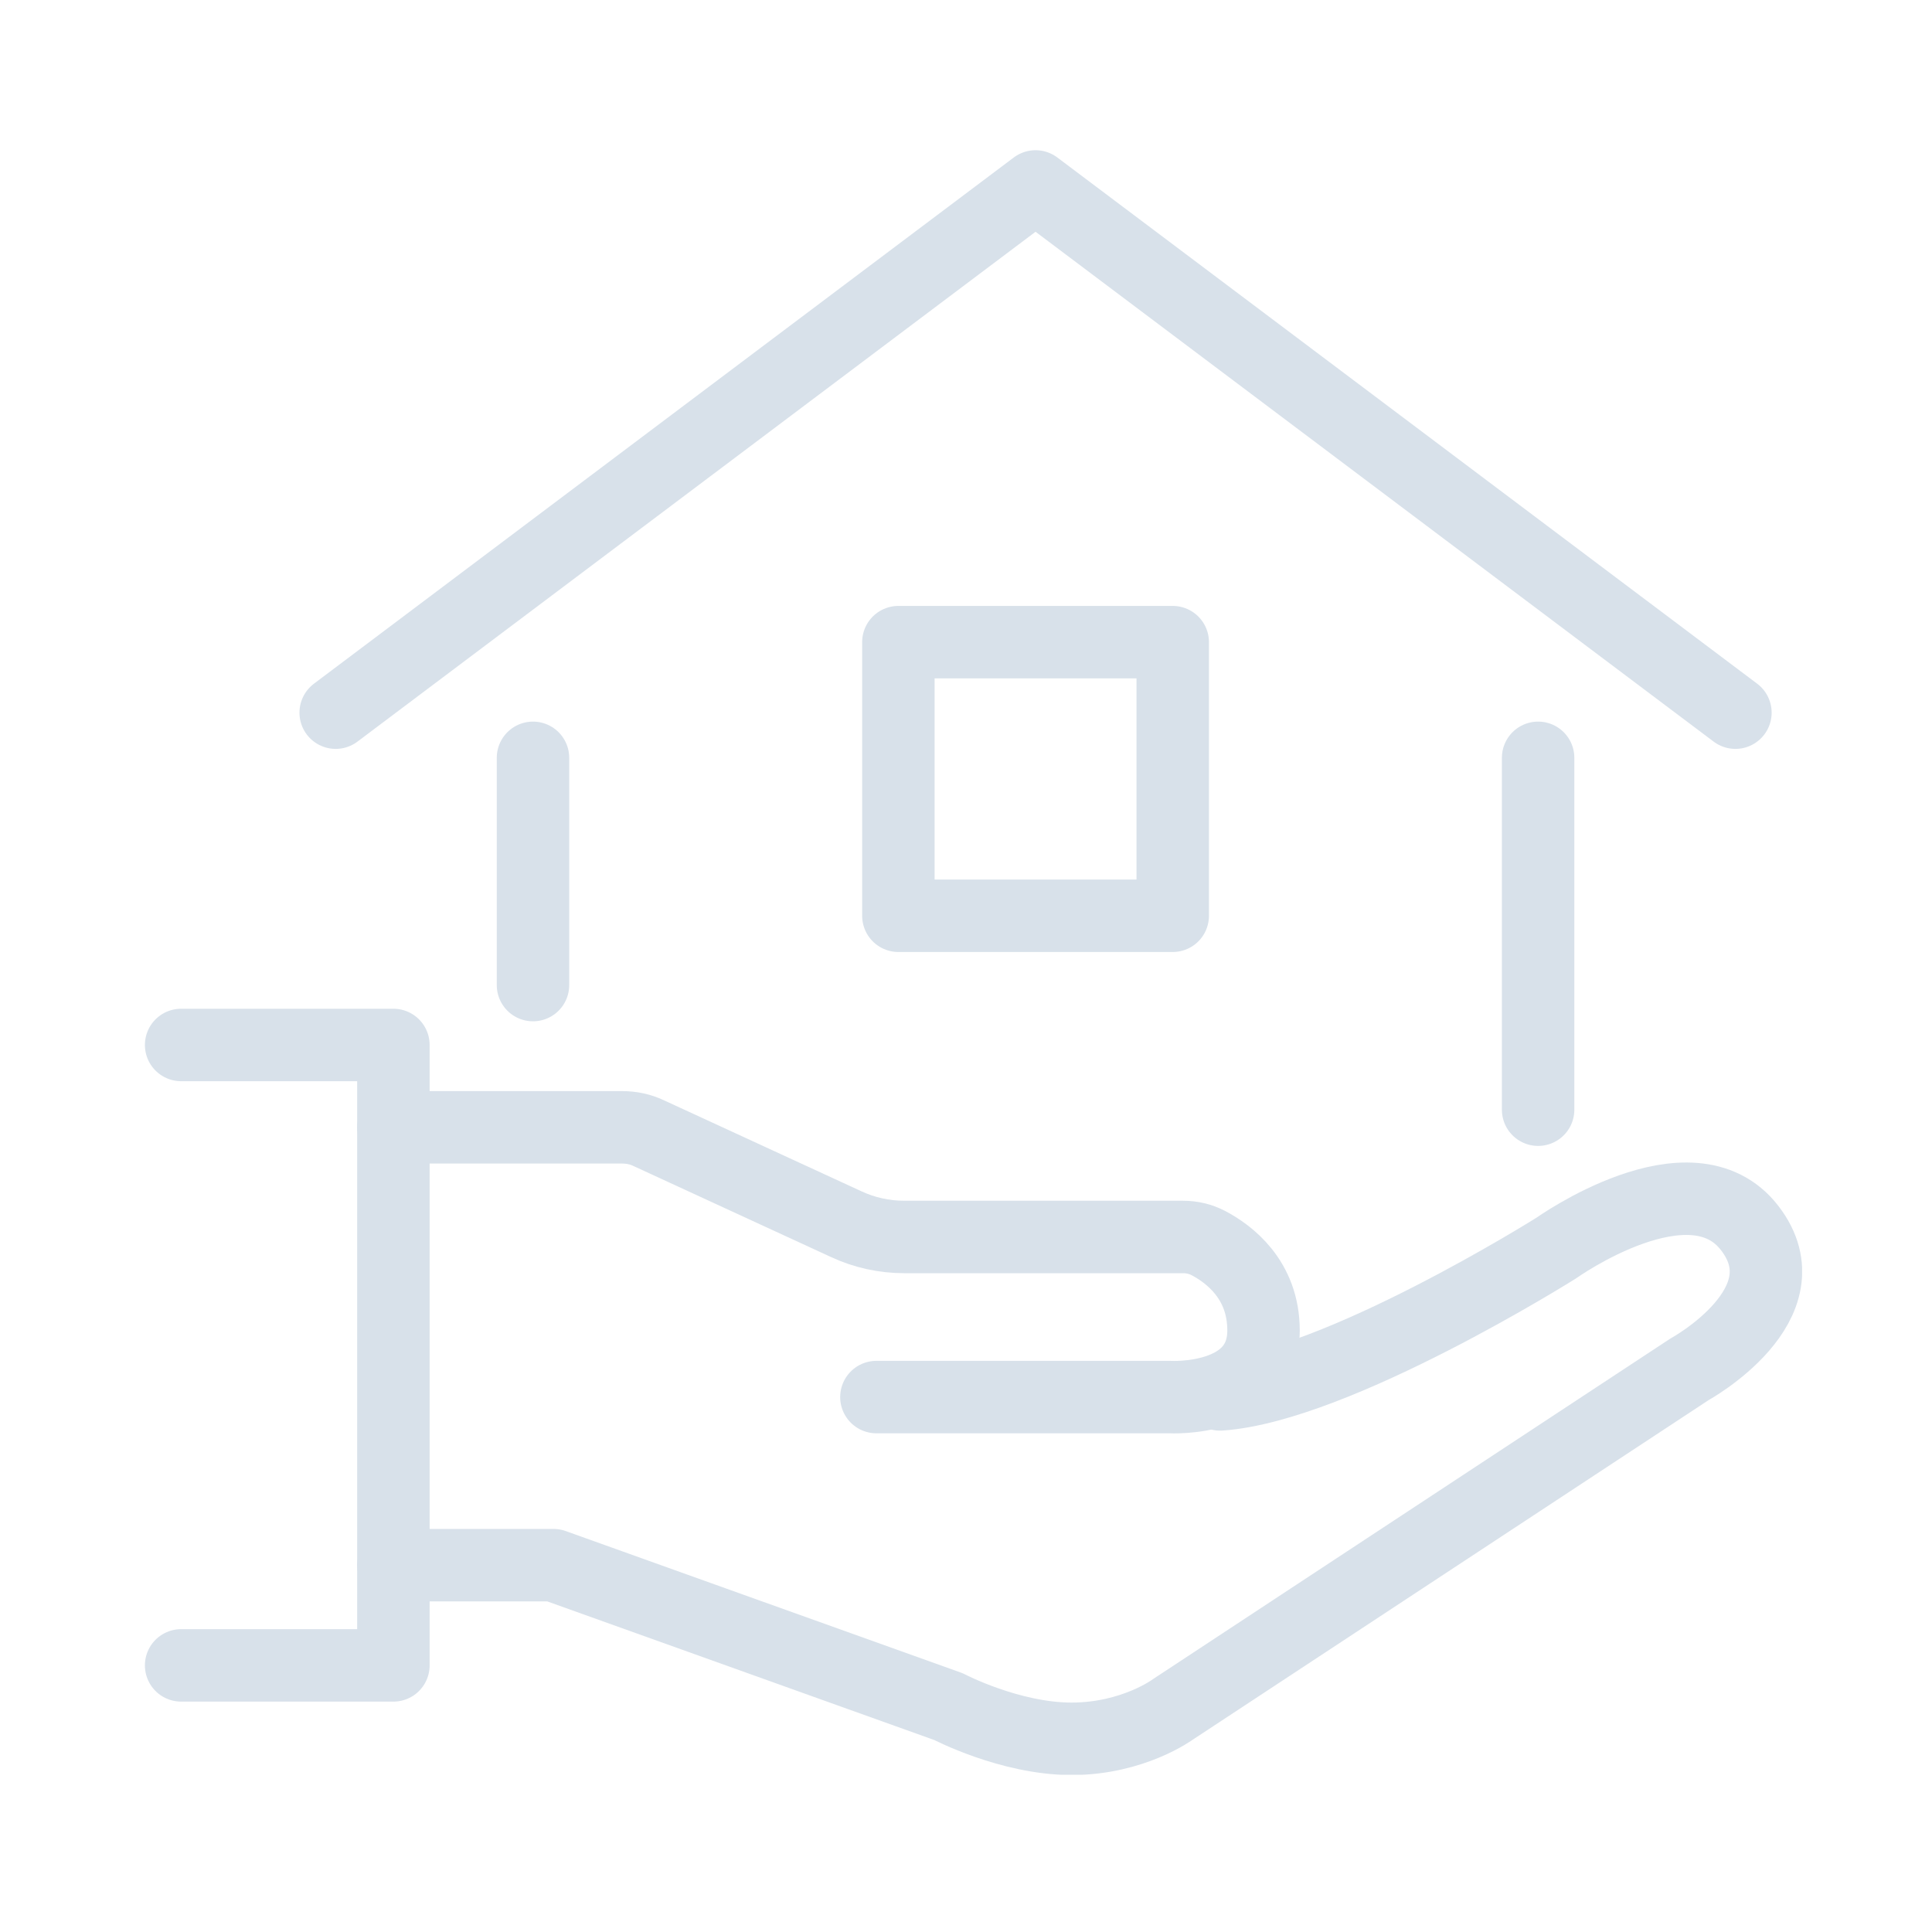
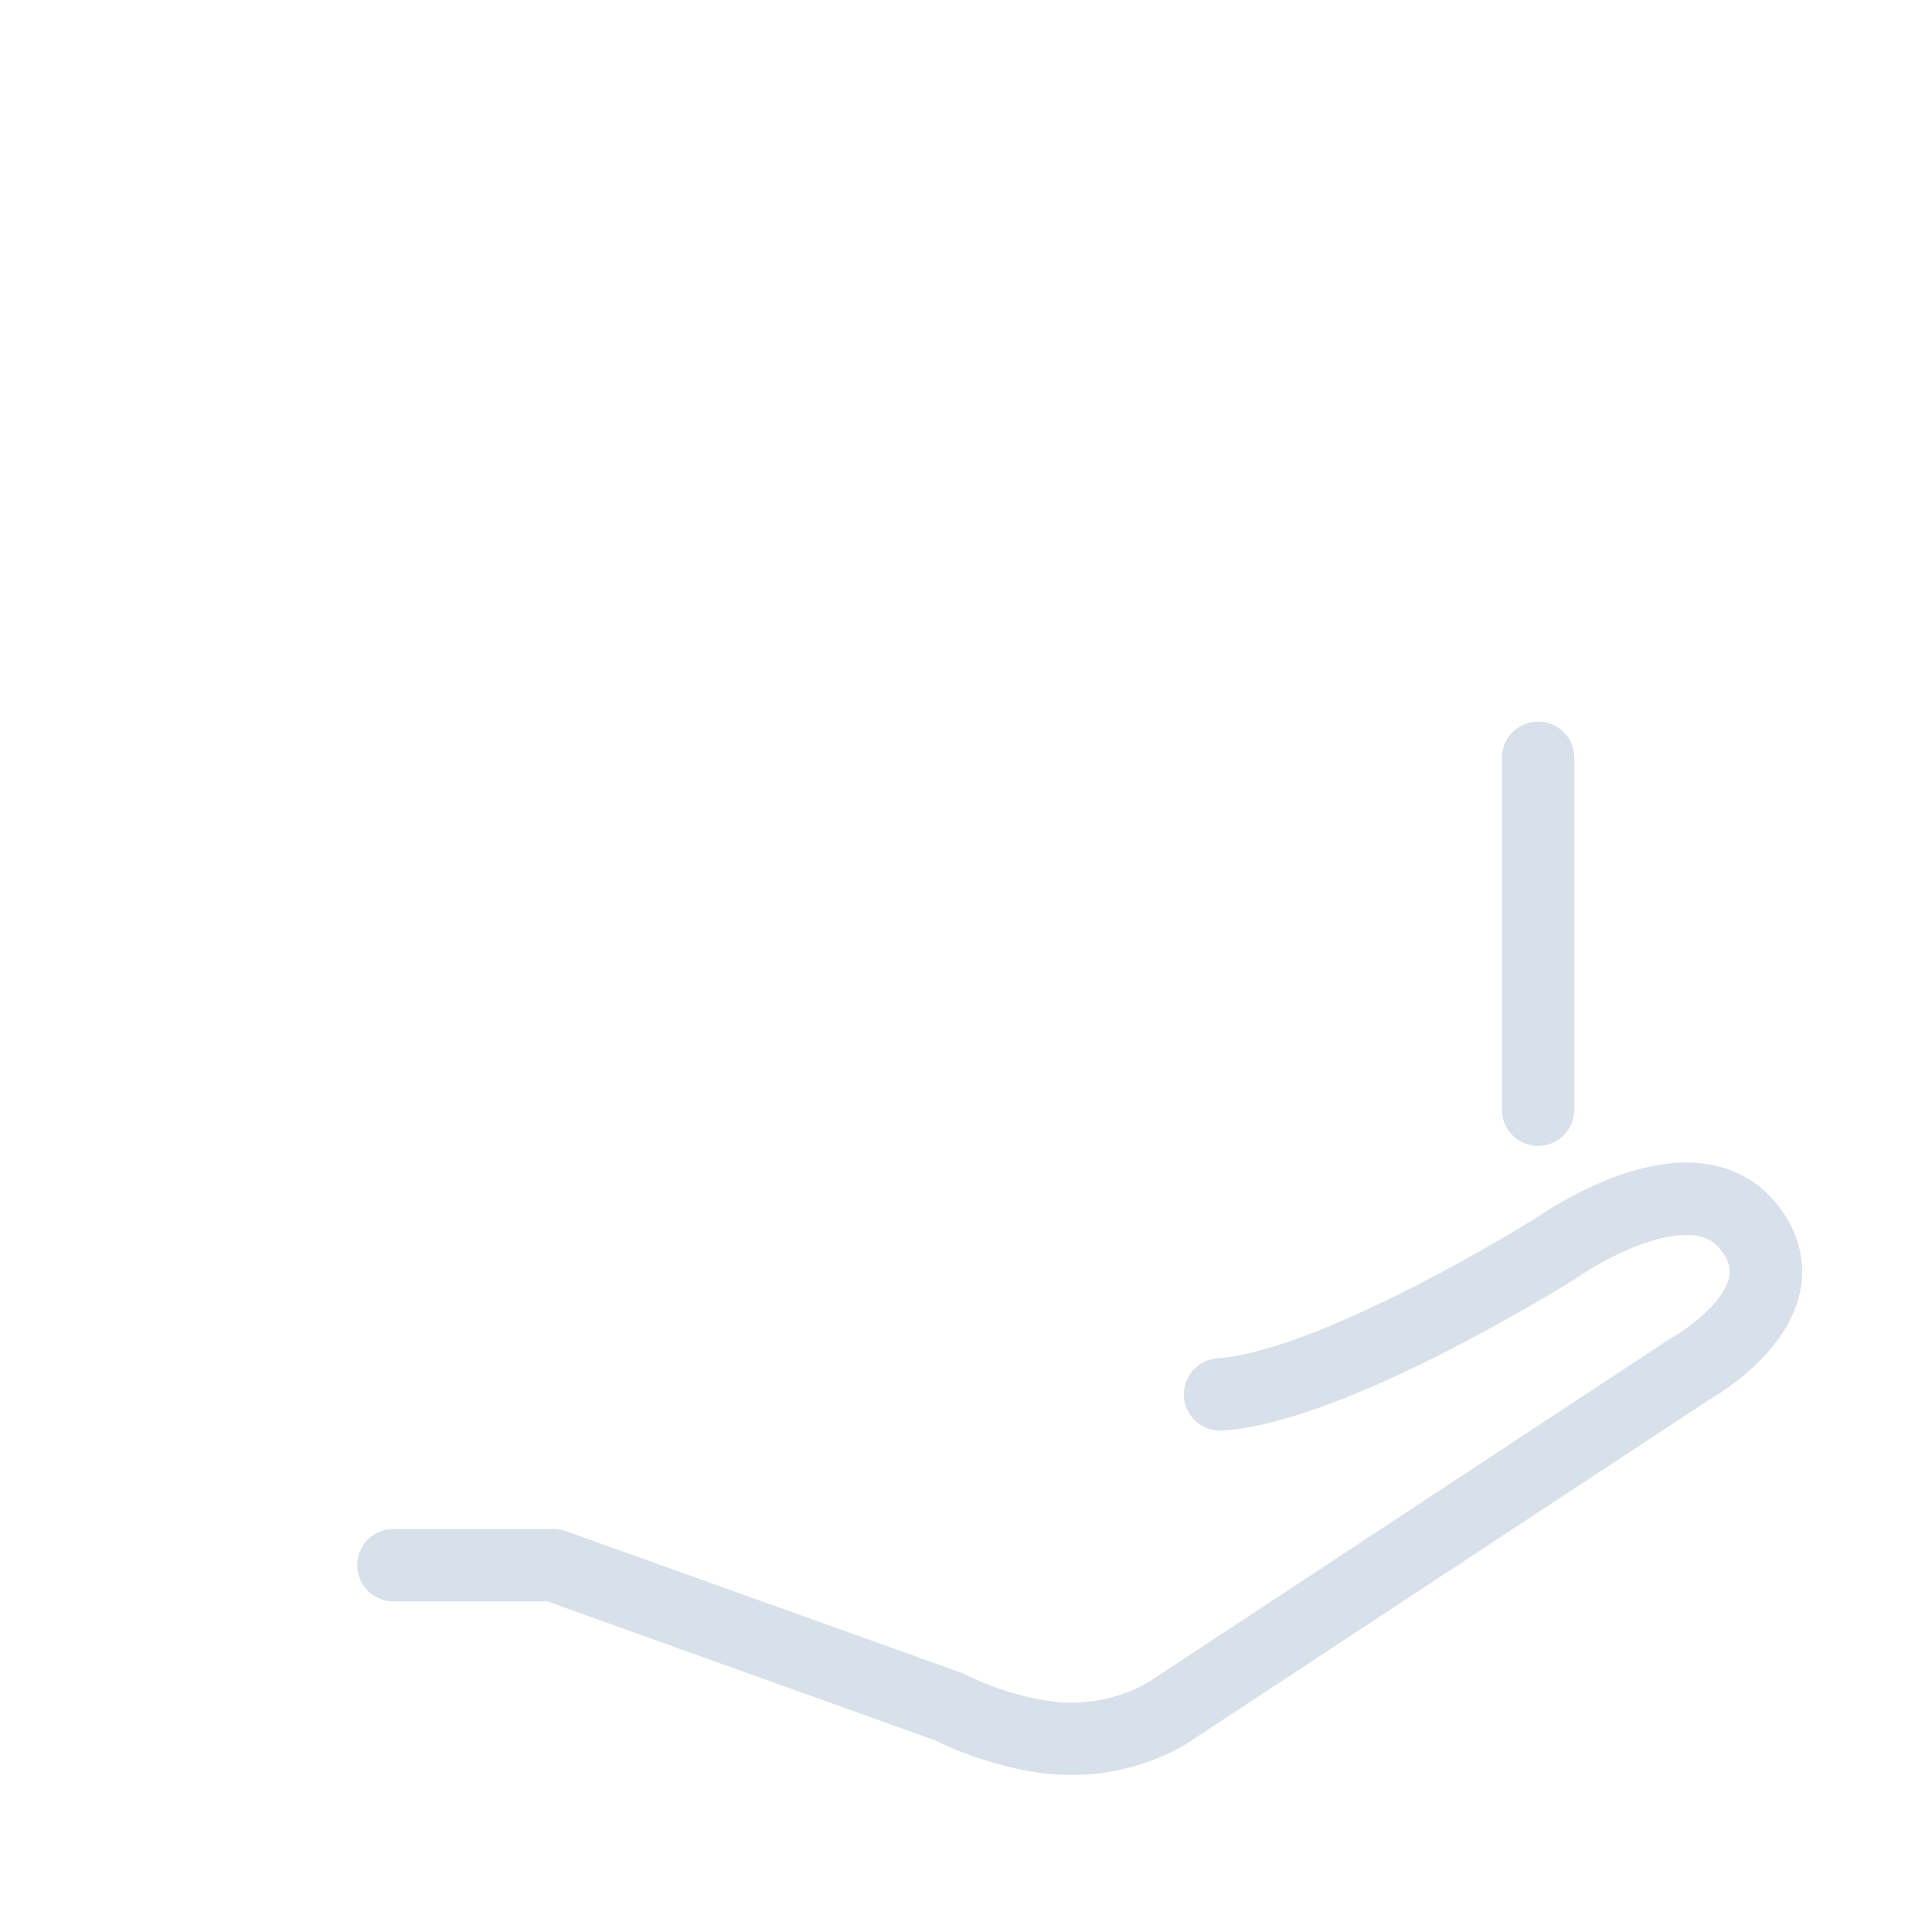
<svg xmlns="http://www.w3.org/2000/svg" width="80" height="80" viewBox="0 0 80 80" fill="none">
  <g clip-path="url(#clip0_390_72)">
-     <path d="M13.9 29.51L42.88 7.72L71.86 29.51" stroke="#D8E1EA" stroke-width="3" stroke-linecap="round" stroke-linejoin="round" />
-     <path d="M22.07 40.79V31.38" stroke="#D8E1EA" stroke-width="3" stroke-linecap="round" stroke-linejoin="round" />
    <path d="M63.69 31.38V45.95" stroke="#D8E1EA" stroke-width="3" stroke-linecap="round" stroke-linejoin="round" />
-     <path d="M48.56 26.59H37.2V37.92H48.56V26.59Z" stroke="#D8E1EA" stroke-width="3" stroke-linecap="round" stroke-linejoin="round" />
-     <path d="M16.29 46.68H25.76C26.15 46.68 26.53 46.76 26.88 46.93L35.04 50.69C35.79 51.04 36.61 51.22 37.44 51.22H48.98C49.35 51.22 49.7 51.3 50.03 51.47C50.87 51.91 52.32 52.97 52.32 55.09C52.32 58.07 48.45 57.85 48.45 57.85H36.29" stroke="#D8E1EA" stroke-width="3" stroke-linecap="round" stroke-linejoin="round" />
    <path d="M16.29 64.81H22.92L39.28 70.67C39.28 70.67 41.82 72 44.37 72C46.92 72 48.57 70.78 48.57 70.78L69.96 56.7C69.96 56.7 74.88 54 72.45 50.85C70.02 47.7 64.44 51.68 64.44 51.68C64.44 51.68 55.33 57.41 50.52 57.74" stroke="#D8E1EA" stroke-width="3" stroke-linecap="round" stroke-linejoin="round" />
-     <path d="M7.5 43.27H16.29V68.96H7.5" stroke="#D8E1EA" stroke-width="3" stroke-linecap="round" stroke-linejoin="round" />
  </g>
  <defs>
    <clipPath id="clip0_390_72">
      <rect width="68.62" height="67.27" fill="white" transform="translate(6 6.22)" />
    </clipPath>
  </defs>
</svg>